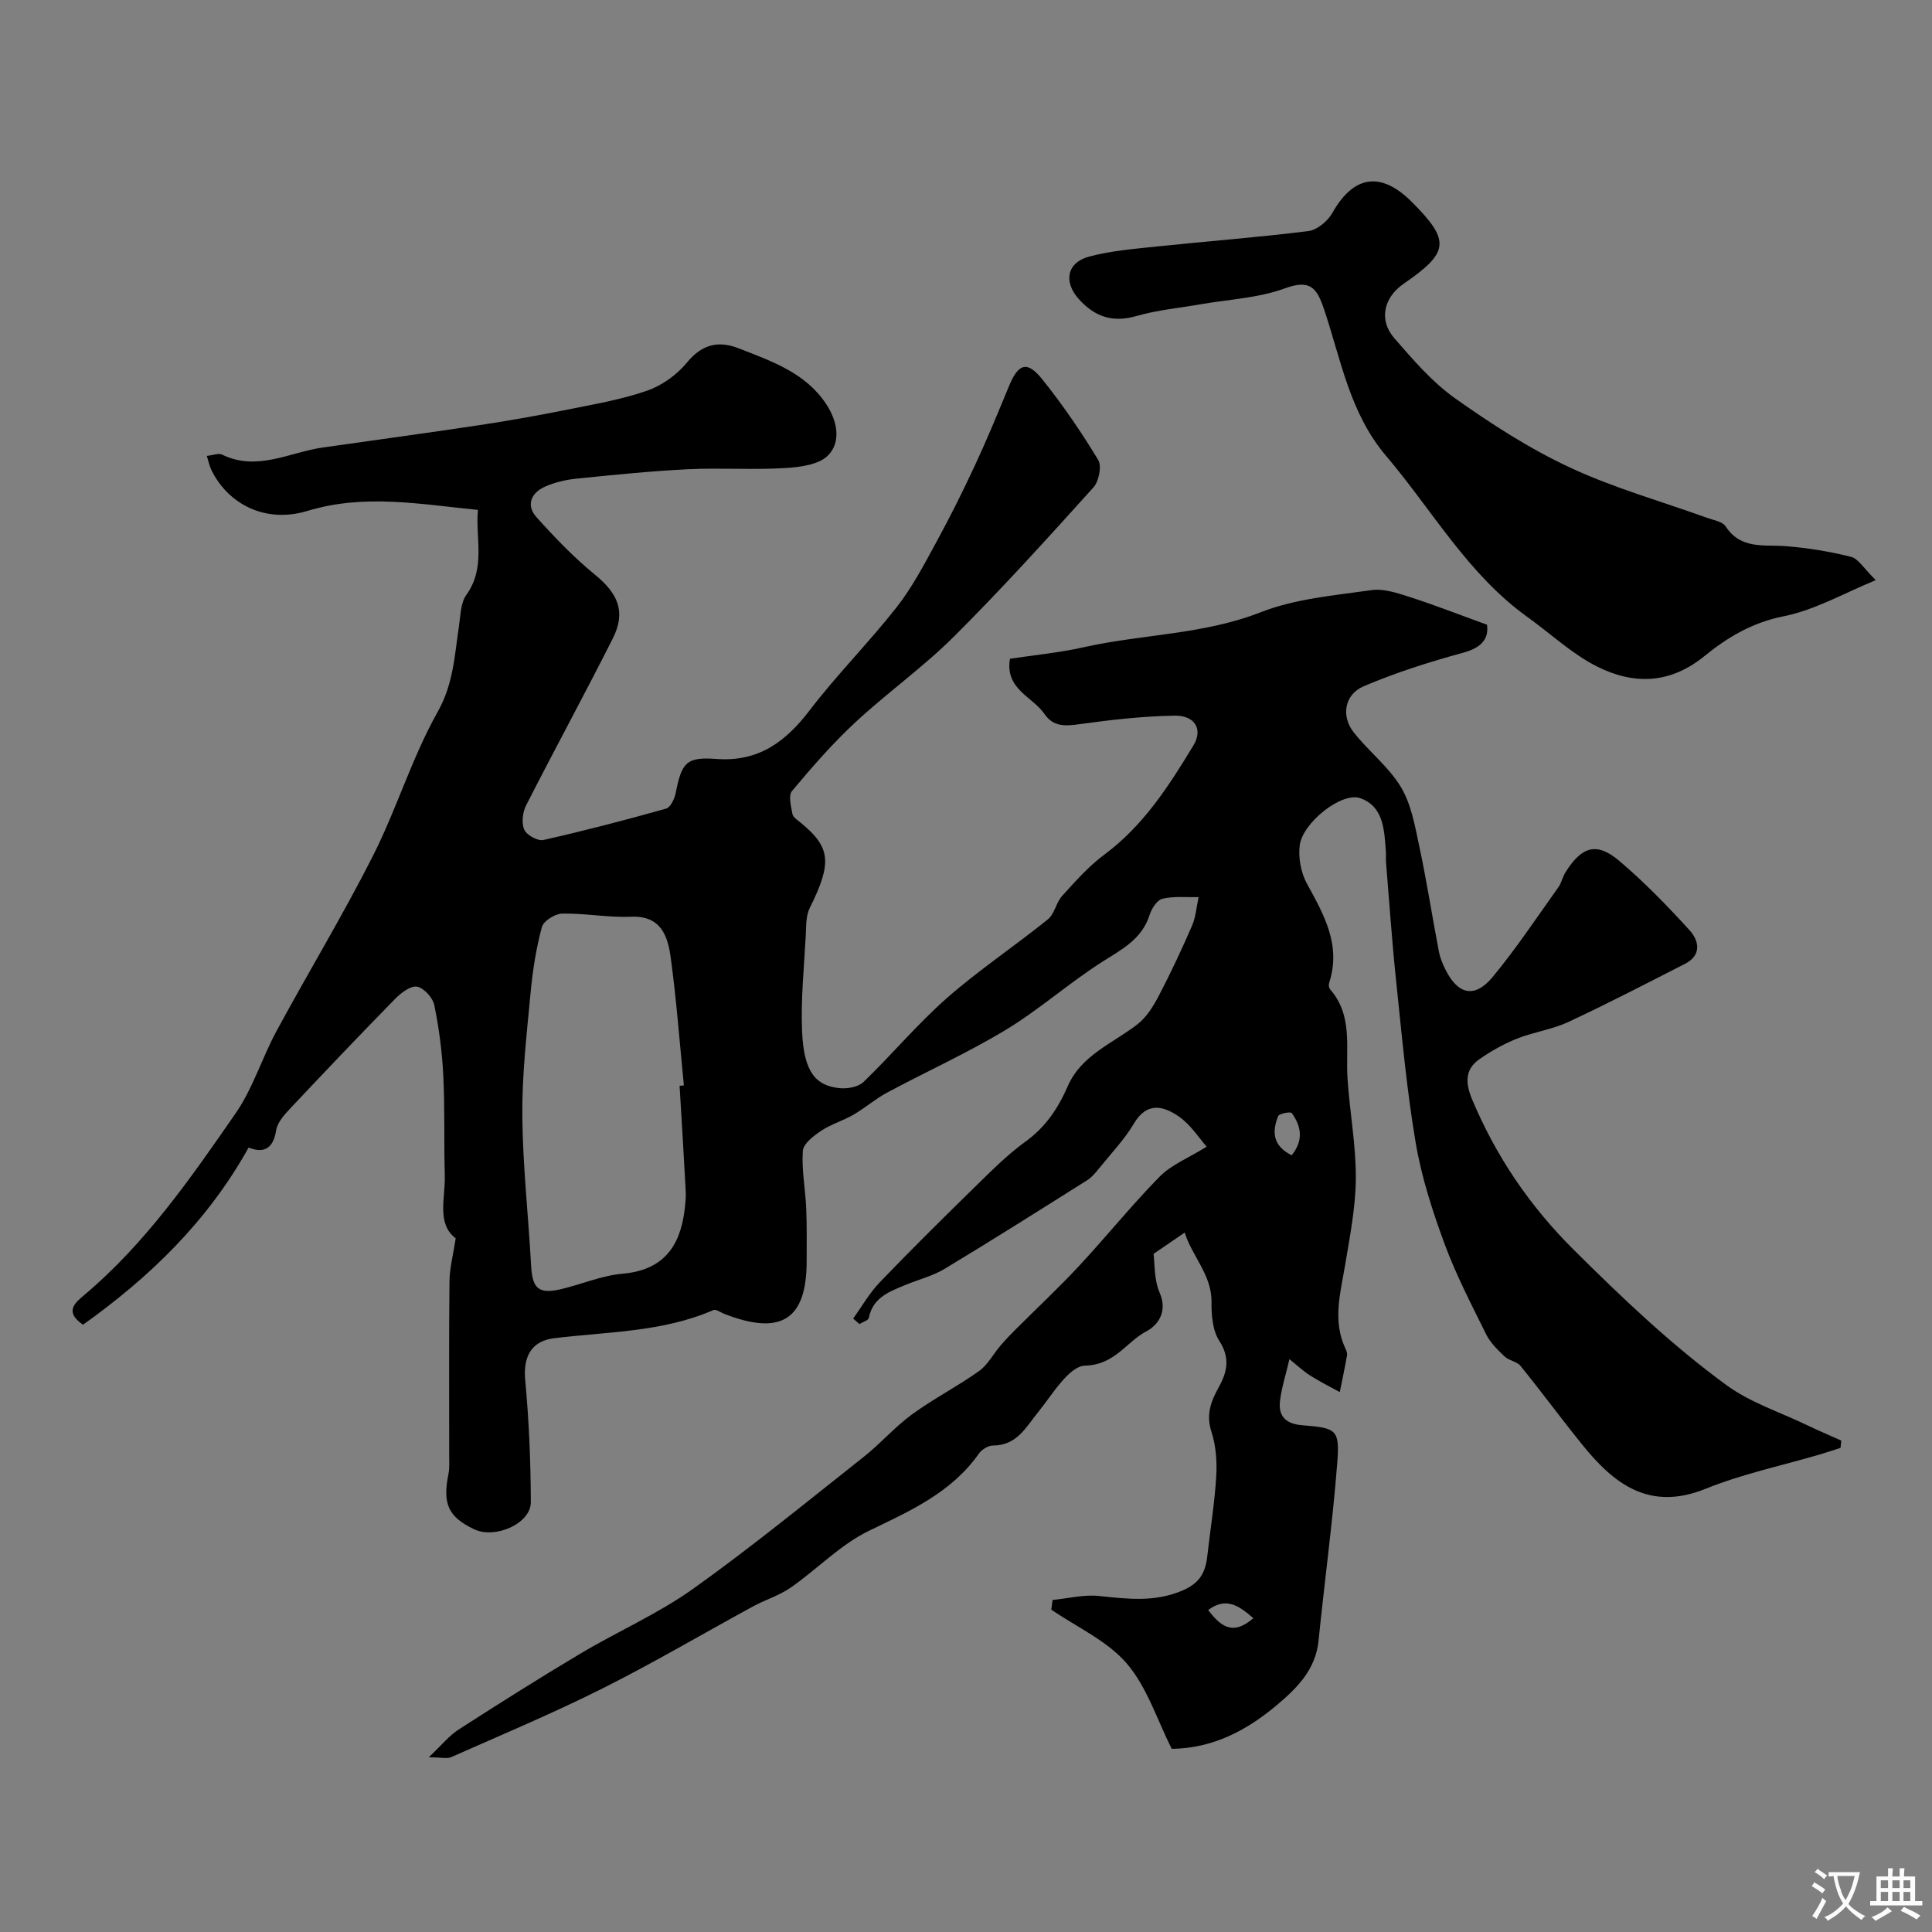
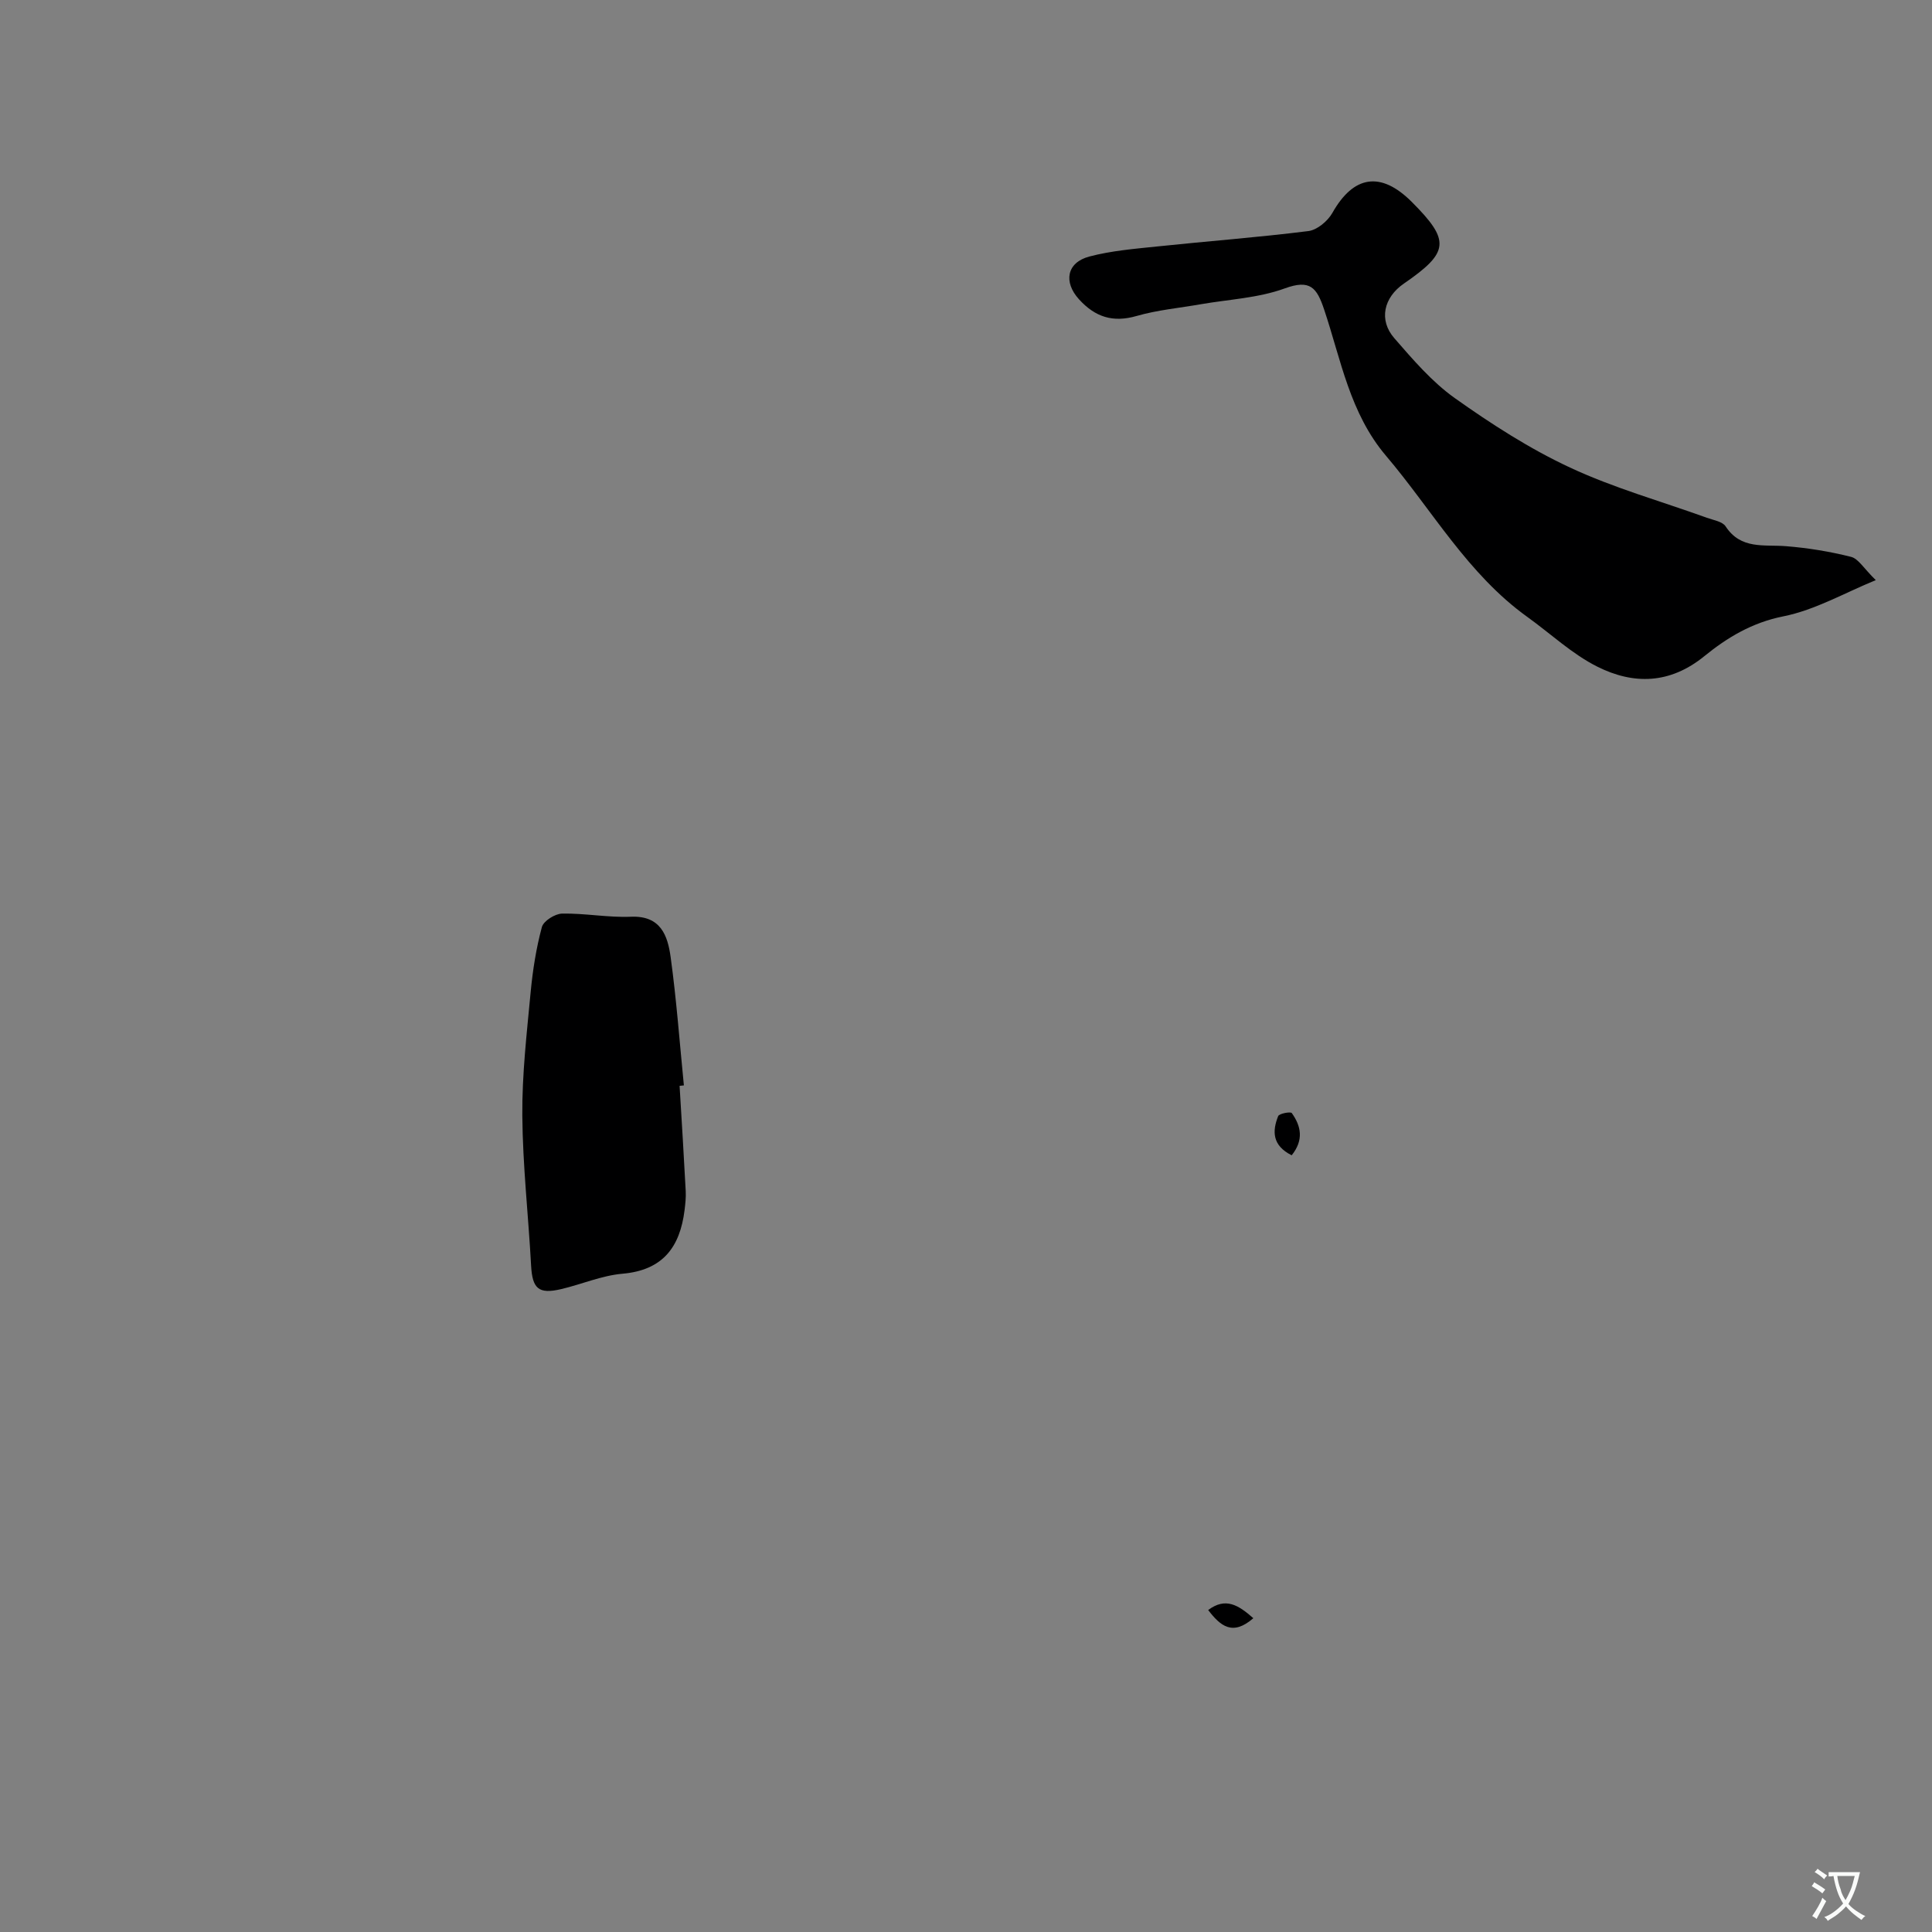
<svg xmlns="http://www.w3.org/2000/svg" enable-background="new 0 0 400 400" viewBox="0 0 400 400">
  <rect x="0" y="0" width="400" height="400" fill="#808080" stroke="none" />
-   <path d="m88.77 363.83c2.69-2.54 4.22-4.49 6.19-5.75 8.35-5.38 16.75-10.68 25.28-15.76 7.68-4.58 16.01-8.2 23.25-13.37 12.11-8.63 23.64-18.08 35.32-27.31 3.49-2.76 6.45-6.21 10.03-8.82 4.43-3.23 9.37-5.76 13.84-8.94 1.82-1.29 2.95-3.53 4.45-5.28 1.03-1.2 2.12-2.34 3.24-3.45 4.34-4.34 8.83-8.53 13.01-13.02 5.67-6.09 10.9-12.61 16.73-18.54 2.4-2.43 5.87-3.8 9.72-6.18-1.56-1.76-3.29-4.53-5.75-6.24-3.15-2.18-6.6-3.14-9.31 1.44-1.99 3.35-4.75 6.23-7.22 9.29-.73.9-1.51 1.86-2.47 2.46-9.8 6.17-19.6 12.37-29.52 18.35-2.47 1.49-5.41 2.2-8.11 3.33-3.31 1.37-6.73 2.59-7.57 6.81-.11.54-1.28.86-1.95 1.28-.43-.38-.86-.76-1.29-1.14 1.81-2.51 3.37-5.28 5.49-7.49 6.49-6.75 13.16-13.35 19.86-19.9 3.3-3.23 6.6-6.55 10.32-9.24 4.18-3.01 6.76-6.9 8.76-11.48 2.81-6.45 9.31-8.84 14.41-12.8 1.9-1.47 3.32-3.77 4.46-5.96 2.47-4.73 4.74-9.57 6.86-14.47.79-1.83.92-3.93 1.36-5.91-2.5.06-5.08-.23-7.46.33-1.12.26-2.27 2.02-2.68 3.33-1.58 5.03-5.69 7.12-9.77 9.71-6.87 4.36-13.03 9.88-19.98 14.09-7.93 4.8-16.44 8.63-24.62 13.02-2.43 1.3-4.55 3.18-6.95 4.57-2.15 1.25-4.63 1.96-6.69 3.33-1.56 1.04-3.69 2.67-3.79 4.16-.28 3.89.52 7.85.69 11.79.16 3.66.1 7.33.1 10.99.01 12.17-5.27 15.56-17.09 10.95-.74-.29-1.69-1.01-2.21-.78-10.55 4.6-21.91 4.47-33.01 5.84-4.73.58-6.41 3.87-5.96 8.68.78 8.39 1.14 16.84 1.16 25.27.01 4.41-7.4 7.68-11.75 5.59-5.34-2.56-6.55-5.23-5.31-11.39.26-1.29.16-2.65.16-3.98.01-12-.07-24 .06-35.99.03-2.7.76-5.39 1.29-8.87-4.02-3.04-2.12-8.29-2.26-13.08-.2-6.86.03-13.73-.31-20.58-.24-4.9-.88-9.81-1.86-14.61-.31-1.53-2.13-3.55-3.56-3.83-1.31-.25-3.3 1.25-4.5 2.47-7.36 7.51-14.61 15.13-21.82 22.8-1.21 1.28-2.61 2.86-2.87 4.47-.63 4.05-2.75 4.73-5.7 3.57-8.51 15.32-20.5 26.85-34.28 36.68-3.94-2.69-1.65-4.54.22-6.12 12.69-10.68 22.05-24.19 31.36-37.63 3.58-5.16 5.46-11.47 8.48-17.05 6.57-12.14 13.73-23.96 19.96-36.26 4.92-9.72 8.08-20.38 13.41-29.83 3.27-5.81 3.48-11.64 4.39-17.65.34-2.24.33-4.89 1.55-6.58 4.05-5.63 1.84-11.71 2.39-17.58-12.06-1.19-23.5-3.37-35.3.21-8.74 2.65-16.42-1.43-19.86-8.42-.41-.83-.59-1.78-.97-2.97 1.28-.13 2.42-.63 3.15-.27 7.25 3.54 13.92-.47 20.81-1.46 10.83-1.55 21.68-3.01 32.5-4.64 6.1-.92 12.19-2.01 18.24-3.22 5.54-1.11 11.17-2.08 16.47-3.92 3.07-1.07 6.15-3.28 8.22-5.8 3.12-3.8 6.51-4.62 10.76-2.95 6.81 2.67 13.86 5.05 18.15 11.63 2.22 3.4 3.06 7.65.39 10.46-1.88 1.99-5.88 2.51-8.99 2.69-6.67.4-13.4-.09-20.08.24-7.71.38-15.41 1.17-23.1 1.95-2.22.23-4.51.76-6.53 1.67-2.85 1.27-3.95 3.83-1.75 6.29 3.79 4.22 7.76 8.36 12.14 11.94 4.79 3.92 6.44 7.7 3.66 13.21-5.84 11.59-12.06 22.99-17.95 34.56-.72 1.42-.97 3.65-.36 5.02.5 1.12 2.79 2.38 3.96 2.12 8.53-1.92 17-4.13 25.42-6.5.91-.26 1.74-2.06 1.98-3.28 1.22-6.22 2.17-7.46 8.37-7 8.74.66 14.35-3.52 19.37-10.09 5.63-7.37 12.24-14 17.98-21.31 3.2-4.07 5.65-8.76 8.15-13.34 2.87-5.26 5.55-10.63 8.08-16.06 2.51-5.39 4.77-10.89 7.04-16.39 1.92-4.65 3.73-5.32 6.82-1.49 4.27 5.29 8.12 10.96 11.65 16.77.78 1.28.14 4.45-1 5.71-9.43 10.45-18.87 20.9-28.83 30.83-6.39 6.37-13.84 11.65-20.46 17.8-4.72 4.38-8.98 9.28-13.11 14.22-.78.93-.19 3.17.1 4.75.12.68 1.04 1.26 1.68 1.78 6.21 5.09 6.6 8.24 1.91 17.65-.83 1.66-.74 3.84-.84 5.79-.35 6.59-1.04 13.2-.76 19.77.36 8.65 2.96 11.23 7.66 11.76 1.65.19 3.95-.2 5.05-1.26 5.89-5.67 11.16-12.01 17.28-17.39 6.62-5.81 14.01-10.73 20.88-16.27 1.4-1.12 1.72-3.49 2.98-4.88 2.73-3.01 5.48-6.13 8.72-8.53 8.12-6.02 13.39-14.25 18.48-22.66 1.96-3.24.36-6.2-3.96-6.12-6.53.11-13.07.85-19.55 1.75-2.97.41-5.48.63-7.35-2.09-2.48-3.62-8.21-5.13-7.15-11.44 5.04-.77 10.22-1.25 15.25-2.38 12.15-2.73 24.78-2.59 36.69-7.26 7.15-2.8 15.2-3.47 22.92-4.57 2.57-.37 5.46.64 8.05 1.47 5.07 1.63 10.03 3.58 15.86 5.69.38 2.79-.95 4.71-4.95 5.8-6.99 1.91-13.96 4.11-20.61 6.96-3.96 1.7-4.68 6.15-2.05 9.51 3.09 3.94 7.27 7.14 9.8 11.37 2.15 3.59 2.91 8.12 3.81 12.34 1.53 7.2 2.66 14.48 4.04 21.71.24 1.26.75 2.5 1.33 3.66 2.6 5.27 6.08 6.07 9.81 1.57 4.88-5.9 9.13-12.32 13.59-18.56.65-.91.87-2.13 1.47-3.09 3.39-5.41 6.48-6.33 11.16-2.36 5.19 4.4 9.97 9.33 14.56 14.37 1.93 2.12 2.53 5.15-.95 6.92-8.02 4.09-16.02 8.25-24.17 12.05-3.35 1.56-7.18 2.07-10.63 3.45-2.75 1.1-5.4 2.58-7.82 4.28-3.09 2.17-2.82 5.1-1.45 8.36 4.95 11.74 11.83 21.93 20.97 31.03 10.05 9.99 20.26 19.73 31.66 28.06 4.89 3.58 10.96 5.55 16.51 8.21 2.4 1.15 4.84 2.19 7.27 3.28-.05.5-.11 1.01-.16 1.51-1.4.45-2.8.92-4.21 1.34-7.92 2.33-16.09 4.04-23.71 7.12-11.55 4.68-18.86-.86-25.47-9.03-4.37-5.4-8.49-11-12.86-16.4-.75-.93-2.39-1.09-3.29-1.95-1.43-1.36-2.95-2.83-3.81-4.56-3.06-6.18-6.26-12.34-8.64-18.79-2.5-6.8-4.77-13.81-5.97-20.92-1.88-11.12-2.88-22.39-4.06-33.62-.86-8.17-1.41-16.37-2.09-24.56-.05-.66.04-1.34-.01-2-.34-4.43-.41-9.43-5.33-11.15-3.83-1.34-11.89 5.06-12.51 9.74-.34 2.58.25 5.71 1.5 7.99 3.56 6.47 7.12 12.76 4.58 20.53-.13.39-.04 1.04.22 1.34 4.78 5.47 3.17 12.14 3.59 18.46.45 6.87 1.75 13.72 1.72 20.58-.03 6-1.22 12.02-2.21 17.98-.97 5.8-2.65 11.53.04 17.3.21.44.43.98.35 1.42-.45 2.55-.99 5.09-1.5 7.63-2.05-1.13-4.16-2.18-6.13-3.43-1.44-.91-2.7-2.11-4.3-3.39-.78 3.36-1.63 5.96-1.95 8.63-.39 3.22 1.24 4.78 4.61 5.05 7.18.57 7.79.9 7.23 7.98-.96 12.24-2.63 24.42-3.86 36.64-.6 5.97-4.45 9.8-8.61 13.3-6.22 5.24-13.2 8.97-21.78 9.08-3.07-6.07-5.12-12.8-9.33-17.69-4.05-4.7-10.31-7.5-15.61-11.13.09-.67.17-1.33.26-2 3.21-.32 6.47-1.16 9.61-.83 5.92.62 11.58 1.35 17.4-1.18 3.48-1.51 4.65-3.72 5.02-7.02.62-5.53 1.53-11.04 1.86-16.59.18-3.06-.06-6.34-1-9.23-1.15-3.54-.09-6.3 1.5-9.17 1.77-3.19 2.43-6.08.13-9.63-1.39-2.15-1.64-5.34-1.61-8.05.06-5.62-4.02-9.44-5.55-14.37-1.89 1.29-3.74 2.56-6.45 4.41.27 1.99.08 5.31 1.26 8.03 1.71 3.92-.33 6.73-2.75 8.01-4.18 2.21-6.5 6.92-12.66 7.1-3.35.09-6.77 5.95-9.7 9.57-2.59 3.2-4.44 6.96-9.39 6.97-.99 0-2.32.82-2.91 1.66-5.69 8.08-14.17 11.85-22.74 15.98-5.92 2.86-10.74 7.95-16.23 11.77-2.37 1.65-5.26 2.52-7.82 3.91-10.4 5.66-20.62 11.7-31.2 17-10.24 5.13-20.83 9.57-31.31 14.21-.85.36-2.08.02-4.61.02zm51.93-139.02c.3-.03.59-.06.89-.09-.88-8.86-1.53-17.75-2.74-26.56-.61-4.43-2.03-8.62-8.21-8.36-4.73.2-9.51-.74-14.26-.65-1.47.03-3.85 1.52-4.19 2.79-1.18 4.37-1.89 8.91-2.32 13.43-.8 8.52-1.8 17.07-1.73 25.6.08 10.36 1.26 20.71 1.82 31.08.26 4.73 1.53 5.94 6.17 4.86 4.28-1 8.45-2.83 12.76-3.2 8.36-.73 11.89-5.53 12.84-13.15.16-1.31.31-2.65.24-3.96-.38-7.28-.83-14.53-1.27-21.79zm126.73 14.38c2.54-3.16 1.95-6.05.02-8.74-.24-.34-2.61.09-2.82.63-1.24 3.11-1.25 6.08 2.8 8.11zm-7.94 95.84c-3.12-2.75-5.75-4.38-9.35-1.69 2.55 3.33 5.05 5.43 9.35 1.69z" fill="#000001" />
+   <path d="m88.77 363.83zm51.93-139.02c.3-.03.59-.06.89-.09-.88-8.86-1.53-17.75-2.74-26.56-.61-4.43-2.03-8.62-8.21-8.36-4.73.2-9.51-.74-14.26-.65-1.47.03-3.85 1.52-4.19 2.79-1.18 4.37-1.89 8.91-2.32 13.43-.8 8.52-1.8 17.07-1.73 25.6.08 10.36 1.26 20.71 1.82 31.08.26 4.73 1.53 5.94 6.17 4.86 4.28-1 8.45-2.83 12.76-3.2 8.36-.73 11.89-5.53 12.84-13.15.16-1.31.31-2.65.24-3.96-.38-7.28-.83-14.53-1.27-21.79zm126.73 14.38c2.54-3.16 1.95-6.05.02-8.74-.24-.34-2.61.09-2.82.63-1.24 3.11-1.25 6.08 2.8 8.11zm-7.94 95.84c-3.12-2.75-5.75-4.38-9.35-1.69 2.55 3.33 5.05 5.43 9.35 1.69z" fill="#000001" />
  <path d="m388.36 120.11c-6.36 2.59-12.53 6.18-19.15 7.5-6.48 1.29-11.62 4.4-16.33 8.23-7.14 5.82-14.68 5.94-22.18 2.18-5.23-2.62-9.66-6.83-14.48-10.29-12.34-8.86-19.67-22.07-29.25-33.35-7.52-8.85-9.33-19.89-12.82-30.29-1.52-4.54-2.88-6.31-8.18-4.37-5.46 1.99-11.55 2.26-17.36 3.27-4.44.78-8.99 1.19-13.29 2.43-4.93 1.42-8.6.21-11.94-3.47-3.22-3.55-2.55-7.6 2.16-8.84 4.54-1.2 9.32-1.59 14.02-2.08 10.44-1.1 20.92-1.88 31.33-3.19 1.82-.23 4.01-2.07 4.97-3.77 4.38-7.77 10.03-8.67 16.43-2.27 8.02 8.03 7.79 10.43-1.63 16.91-4.18 2.87-5.26 7.54-1.99 11.3 3.86 4.44 7.8 9.05 12.54 12.42 7.55 5.36 15.47 10.47 23.84 14.37 9.08 4.24 18.87 6.98 28.34 10.4 1.36.49 3.22.77 3.88 1.78 3.16 4.83 7.93 3.74 12.48 4.1 4.53.36 9.08 1.1 13.49 2.21 1.52.38 2.62 2.38 5.12 4.82z" fill="#000001" />
  <g fill="#fafbfa">
    <path d="m377.9 391.2c-.2.3-.4.5-.6.8-.7-.6-1.4-1-2.2-1.5.2-.3.4-.5.5-.8.6.4 1.4.8 2.3 1.5zm-1.8 6.1c-.2-.2-.5-.4-.9-.6.4-.6.8-1.2 1.2-1.9s.7-1.3.9-1.9c.3.3.5.5.8.7-.7 1.3-1.4 2.6-2 3.7zm2.2-9c-.3.3-.5.5-.6.8-.6-.6-1.3-1.1-2-1.5.3-.3.5-.5.6-.7.6.5 1.3.9 2 1.4zm.3.2v-.9h2 4.5c-.3 1.3-.6 2.5-1 3.6s-.9 2.1-1.4 3c.4.5 1 1 1.6 1.4s1.2.8 1.9 1.1c-.3.2-.5.4-.8.8-.4-.3-1-.7-1.6-1.2s-1.2-1.1-1.6-1.6c-.5.6-1.1 1.1-1.7 1.6s-1.4.9-2.1 1.4c-.1-.3-.3-.5-.7-.8.6-.2 1.2-.5 1.9-1s1.4-1.1 2-1.8c-.5-.8-.9-1.6-1.2-2.5s-.6-2-.8-3.2c-.4.1-.7.1-1 .1zm2.5 2.7c.2 1 .7 1.7 1 2.2.3-.5.6-1.1 1-2s.6-1.9.9-3h-3.2-.4c.1.9.3 1.8.7 2.8z" />
-     <path d="m396.5 388.5v1.5 3.6h1.5v.9c-.4 0-1 0-1.7 0h-7.9c-.5 0-.9 0-1.2 0v-.9h1.3v-3.5c0-.7 0-1.2 0-1.6h2.4c0-.8 0-1.4 0-1.7h1c0 .3-.1.8-.1 1.7h1.5c0-.8 0-1.4 0-1.7h1c0 .3-.1.9-.1 1.7zm-8.2 9.2c-.2-.3-.5-.5-.8-.8.8-.3 1.4-.6 1.9-.9s1-.7 1.4-1.1c.3.3.6.5.9.8-1.6 1-2.8 1.6-3.4 2zm2.6-6.8v-1.6h-1.5v1.6zm0 2.7v-1.9h-1.5v1.9zm2.4-2.7v-1.6h-1.5v1.6zm0 2.7v-1.9h-1.5v1.9zm.2 2 .7-.8c.4.2.9.5 1.6.8s1.3.7 1.8 1c-.3.3-.5.5-.8.8-.4-.3-1.5-1-3.3-1.8zm2-4.7v-1.6h-1.4v1.6zm0 2.7v-1.9h-1.4v1.9z" />
  </g>
</svg>